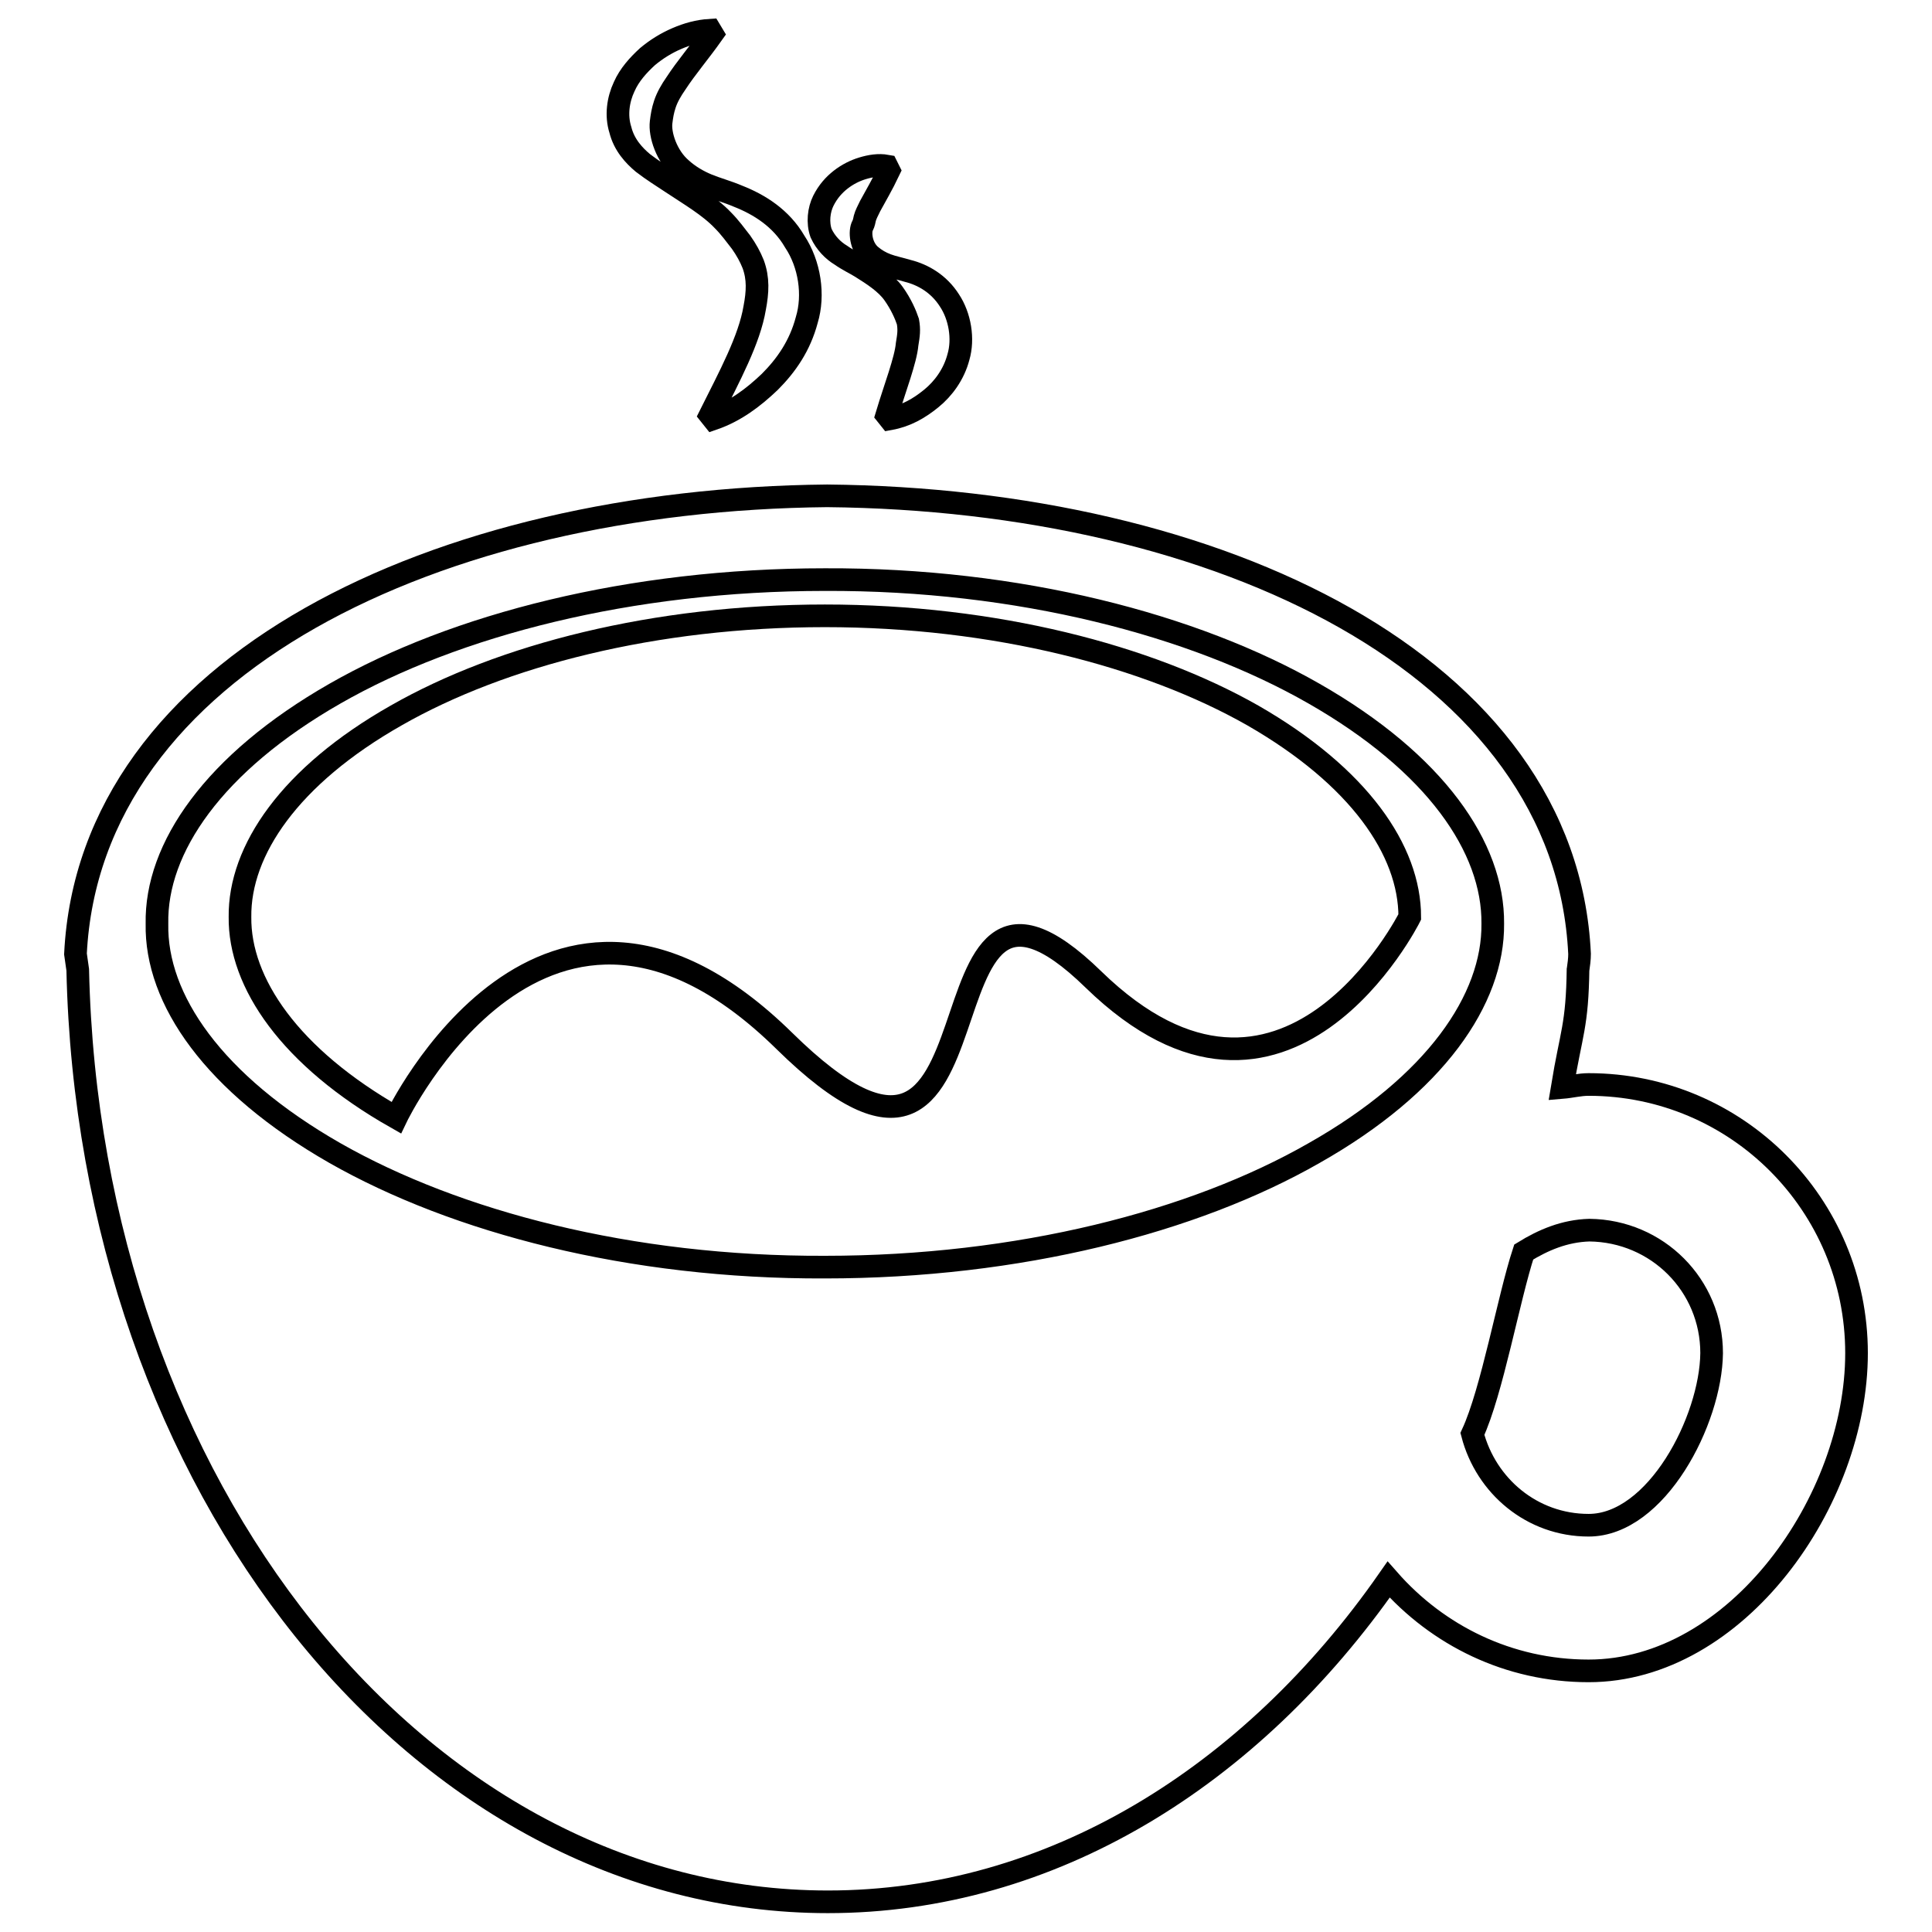
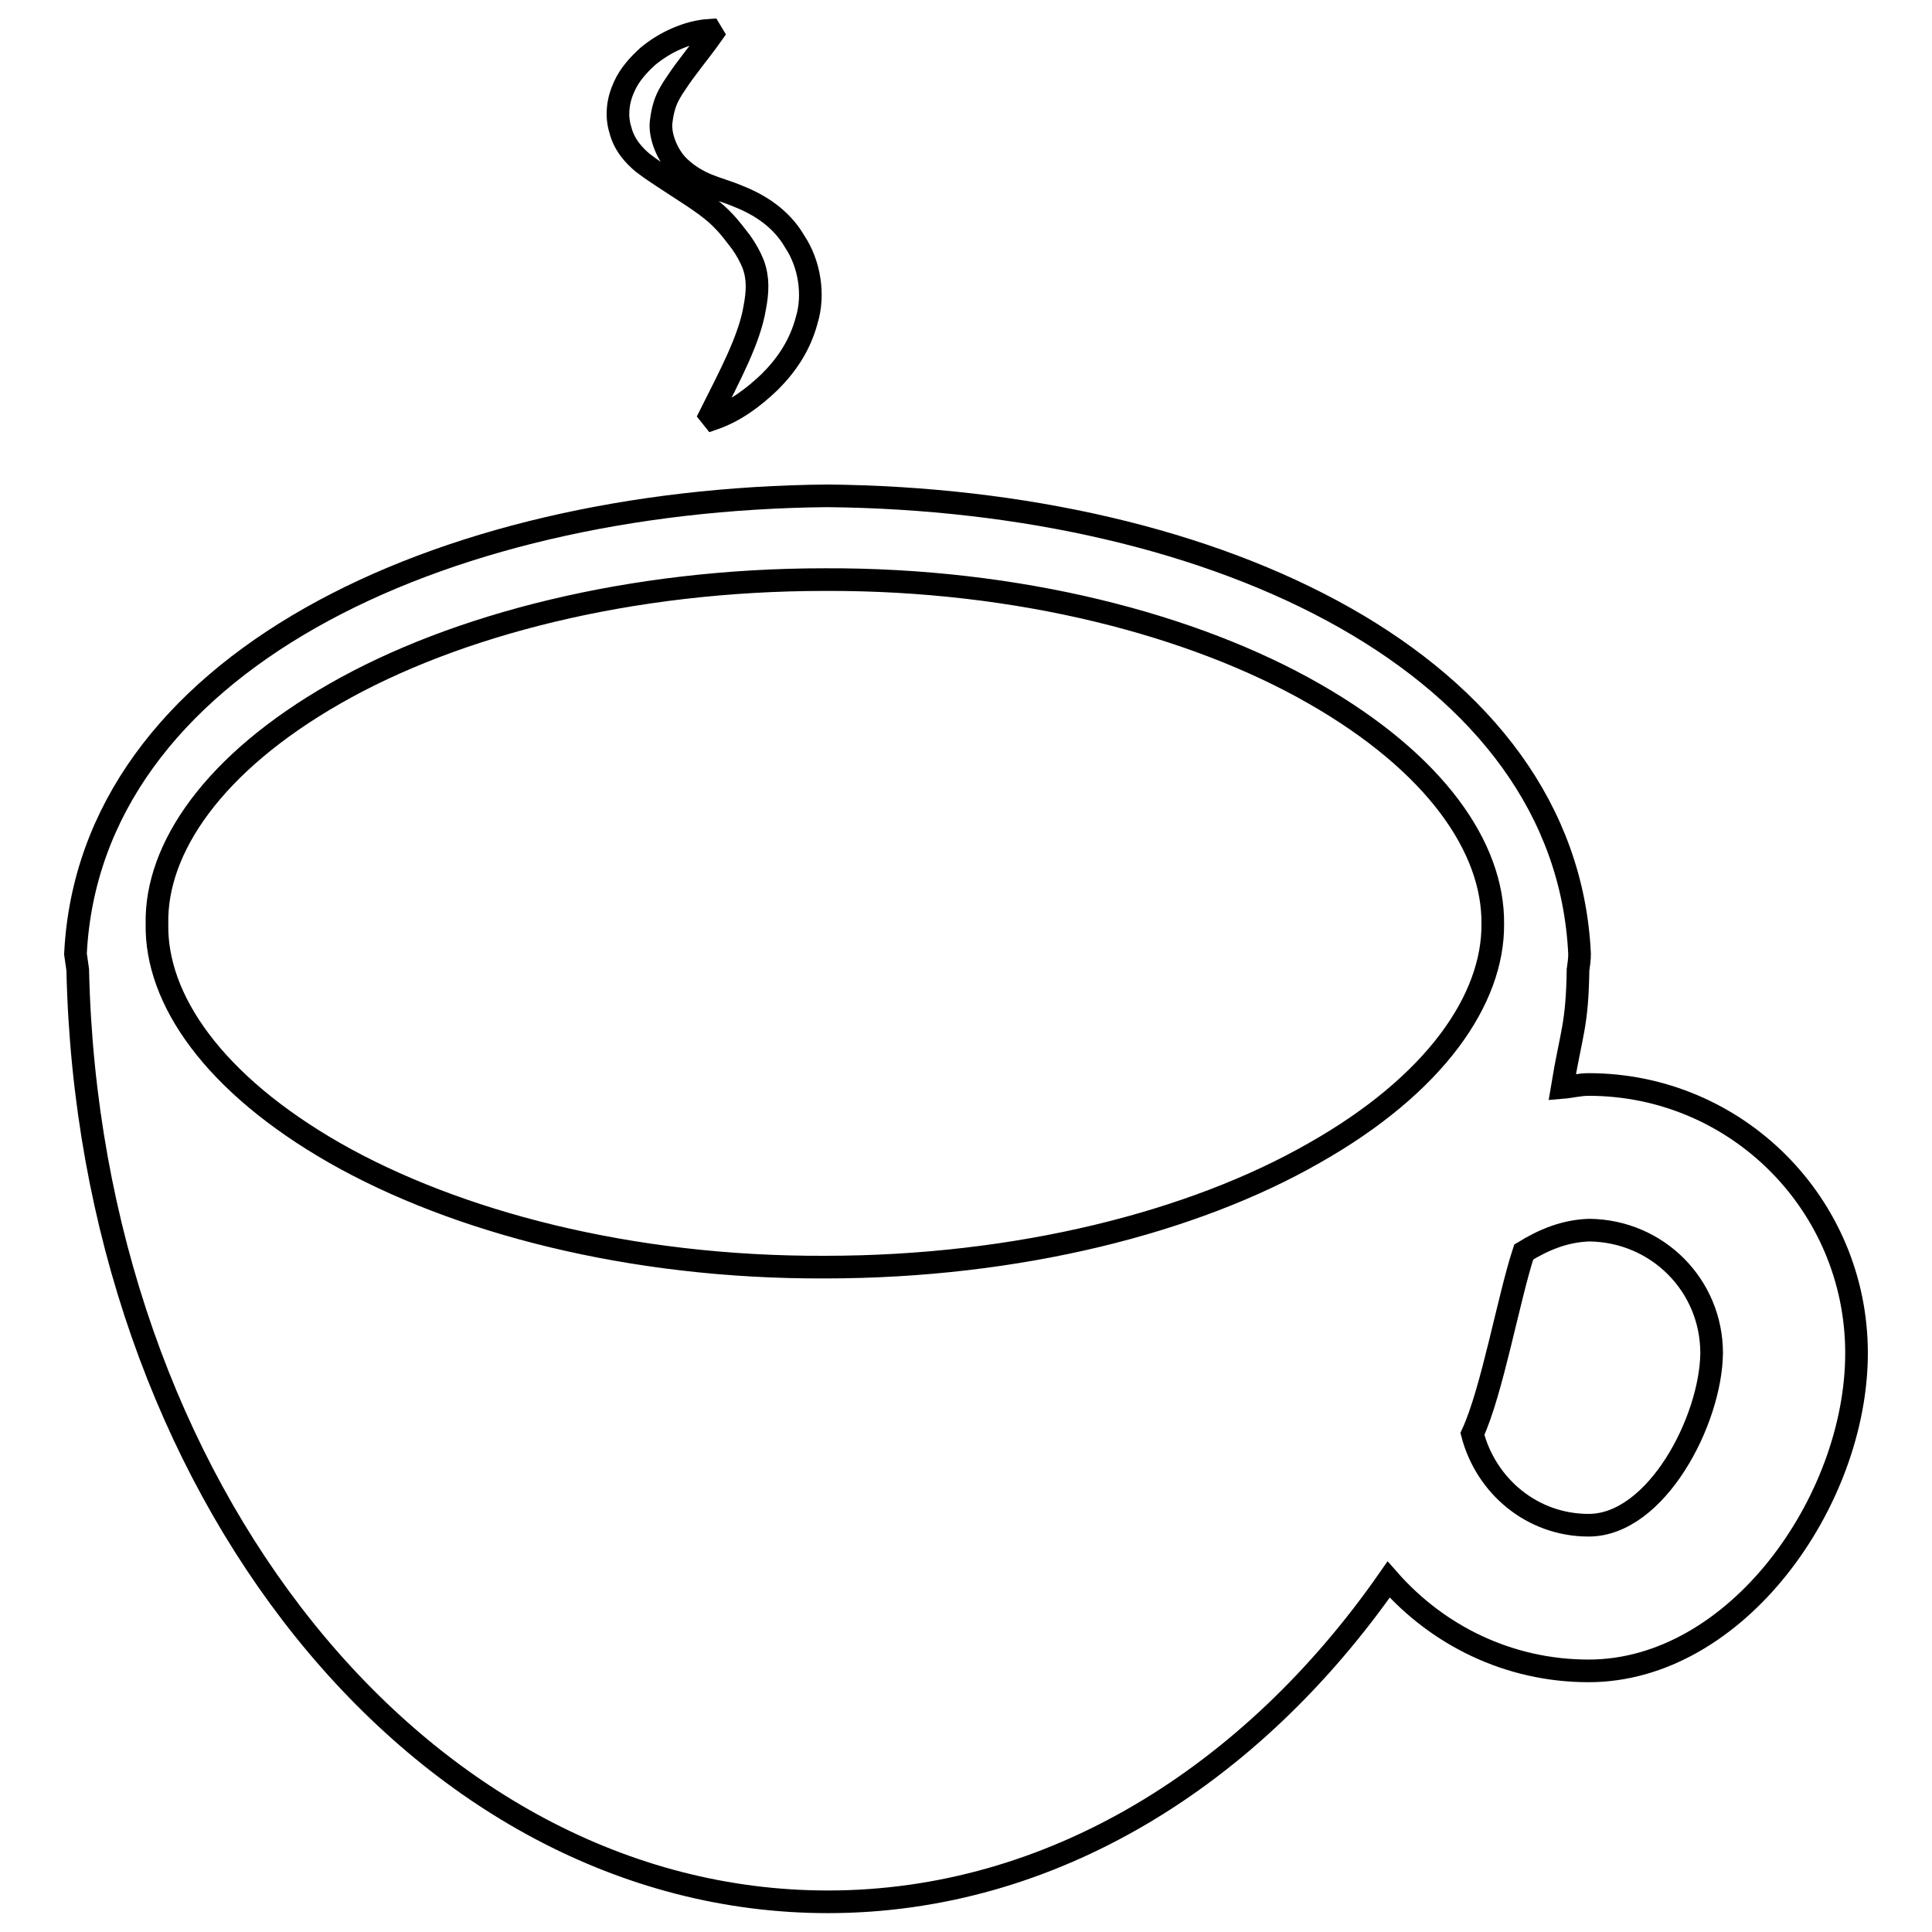
<svg xmlns="http://www.w3.org/2000/svg" version="1.1" x="0px" y="0px" viewBox="0 0 256 256" enable-background="new 0 0 256 256" xml:space="preserve">
  <g>
    <g>
      <g>
        <path stroke-width="3" fill-opacity="0" stroke="#000000" d="M210.5,143.7c-1.2,0-2.3,0.3-3.5,0.4c1.2-7.3,2-8.1,2.1-15.8c0,0.1,0,0.1,0,0.2c0.1-0.7,0.2-1.4,0.2-2.1c-1.8-38.3-47.8-60.2-99.7-60.7C57.9,66.2,11.9,88.1,10,126.4c0.1,0.7,0.2,1.4,0.3,2.1l0,0C11.8,197,55.7,252,109.7,252c29.6,0,56.1-16.6,74.3-42.7c6.5,7.4,15.9,12.1,26.5,12.1c19.6,0,35.5-22.5,35.5-42.1C246,159.6,230.1,143.7,210.5,143.7z M174.1,152.8c-15.9,9.1-39.1,15.1-64.8,15.1c-25.8,0.1-48.9-6-64.9-15.1c-16.1-9.2-23.8-20.4-23.6-30.4c-0.2-10,7.5-21.3,23.6-30.5c15.9-9.1,39.1-15.1,64.9-15.1c25.7-0.1,48.9,6,64.8,15.1c16.1,9.2,23.8,20.4,23.7,30.5C197.9,132.4,190.2,143.7,174.1,152.8z M210.5,202.1c-7.5,0-13.6-5.2-15.4-12.1c2.6-5.6,4.8-18,6.8-24.1c2.6-1.6,5.4-2.8,8.7-2.9c9,0.1,16.2,7.3,16.2,16.3C226.7,188.2,219.5,202.1,210.5,202.1z" />
-         <path stroke-width="3" fill-opacity="0" stroke="#000000" d="M166,94.8c-13.9-7.9-34.2-13.2-56.7-13.2c-22.5,0-42.8,5.2-56.8,13.2c-14.1,8-20.8,17.9-20.7,26.7c-0.1,8.7,6.6,18.6,20.7,26.6c0,0,19.7-41.3,51.4-10.2c31.6,31.1,15.6-32.9,41-8.1c25.4,24.7,41.9-8.3,41.9-8.3C186.8,112.7,180.1,102.9,166,94.8z" />
        <path stroke-width="3" fill-opacity="0" stroke="#000000" d="M85.2,21.6c1.3,1,2.6,1.8,3.8,2.6c2.4,1.6,5,3.1,6.8,5c0.9,0.9,1.7,2,2.4,2.9c0.7,1,1.2,1.9,1.6,2.9c0.7,1.9,0.6,3.7,0.2,5.8c-0.7,4.2-3.3,9-5.9,14.2l0.4,0.5c2.9-1,5.3-2.8,7.5-4.9c2.2-2.2,4-4.8,4.9-8.2c1-3.3,0.4-7.4-1.6-10.4c-1.8-3.1-4.7-4.9-7.5-6c-1.4-0.6-2.9-1-4.1-1.5c-1.2-0.5-2.4-1.2-3.4-2.1c-2-1.7-2.9-4.6-2.7-6.2c0.1-0.8,0.2-1.5,0.5-2.4c0.3-0.9,0.8-1.8,1.5-2.8c1.3-2,3.1-4.1,4.8-6.5L94.1,4c-1.6,0.1-3,0.5-4.4,1.1c-1.4,0.6-2.7,1.4-3.9,2.4c-1.2,1.1-2.4,2.4-3.1,4c-0.8,1.7-1.1,3.8-0.5,5.7C82.7,19.2,84,20.6,85.2,21.6z" />
-         <path stroke-width="3" fill-opacity="0" stroke="#000000" d="M111.4,33.8c1,0.7,1.9,1.1,2.7,1.6c1.6,1,3.3,2.1,4.3,3.5c1,1.4,1.6,2.8,1.9,3.7c0.2,1.1,0.1,1.8-0.1,3c-0.1,1.1-0.5,2.5-1,4.1c-0.5,1.6-1.1,3.3-1.7,5.3l0.4,0.5c2.2-0.4,3.9-1.4,5.5-2.7c1.6-1.3,3-3.2,3.6-5.5c0.7-2.4,0.2-5.4-1.2-7.5c-1.4-2.2-3.5-3.4-5.5-3.9c-1-0.3-2-0.5-2.8-0.8c-0.8-0.3-1.5-0.7-2.2-1.3c-1.3-1.2-1.4-3.2-1-3.9c0.2-0.4,0.2-0.6,0.3-1c0.1-0.4,0.4-1,0.7-1.6c0.7-1.3,1.6-2.8,2.5-4.7l-0.3-0.6c-1.1-0.2-2.2,0-3.2,0.3c-1,0.3-2,0.8-2.9,1.5c-0.9,0.7-1.7,1.6-2.3,2.8c-0.6,1.2-0.8,2.9-0.3,4.3C109.4,32.2,110.4,33.2,111.4,33.8z" />
      </g>
      <g />
      <g />
      <g />
      <g />
      <g />
      <g />
      <g />
      <g />
      <g />
      <g />
      <g />
      <g />
      <g />
      <g />
      <g />
    </g>
  </g>
</svg>